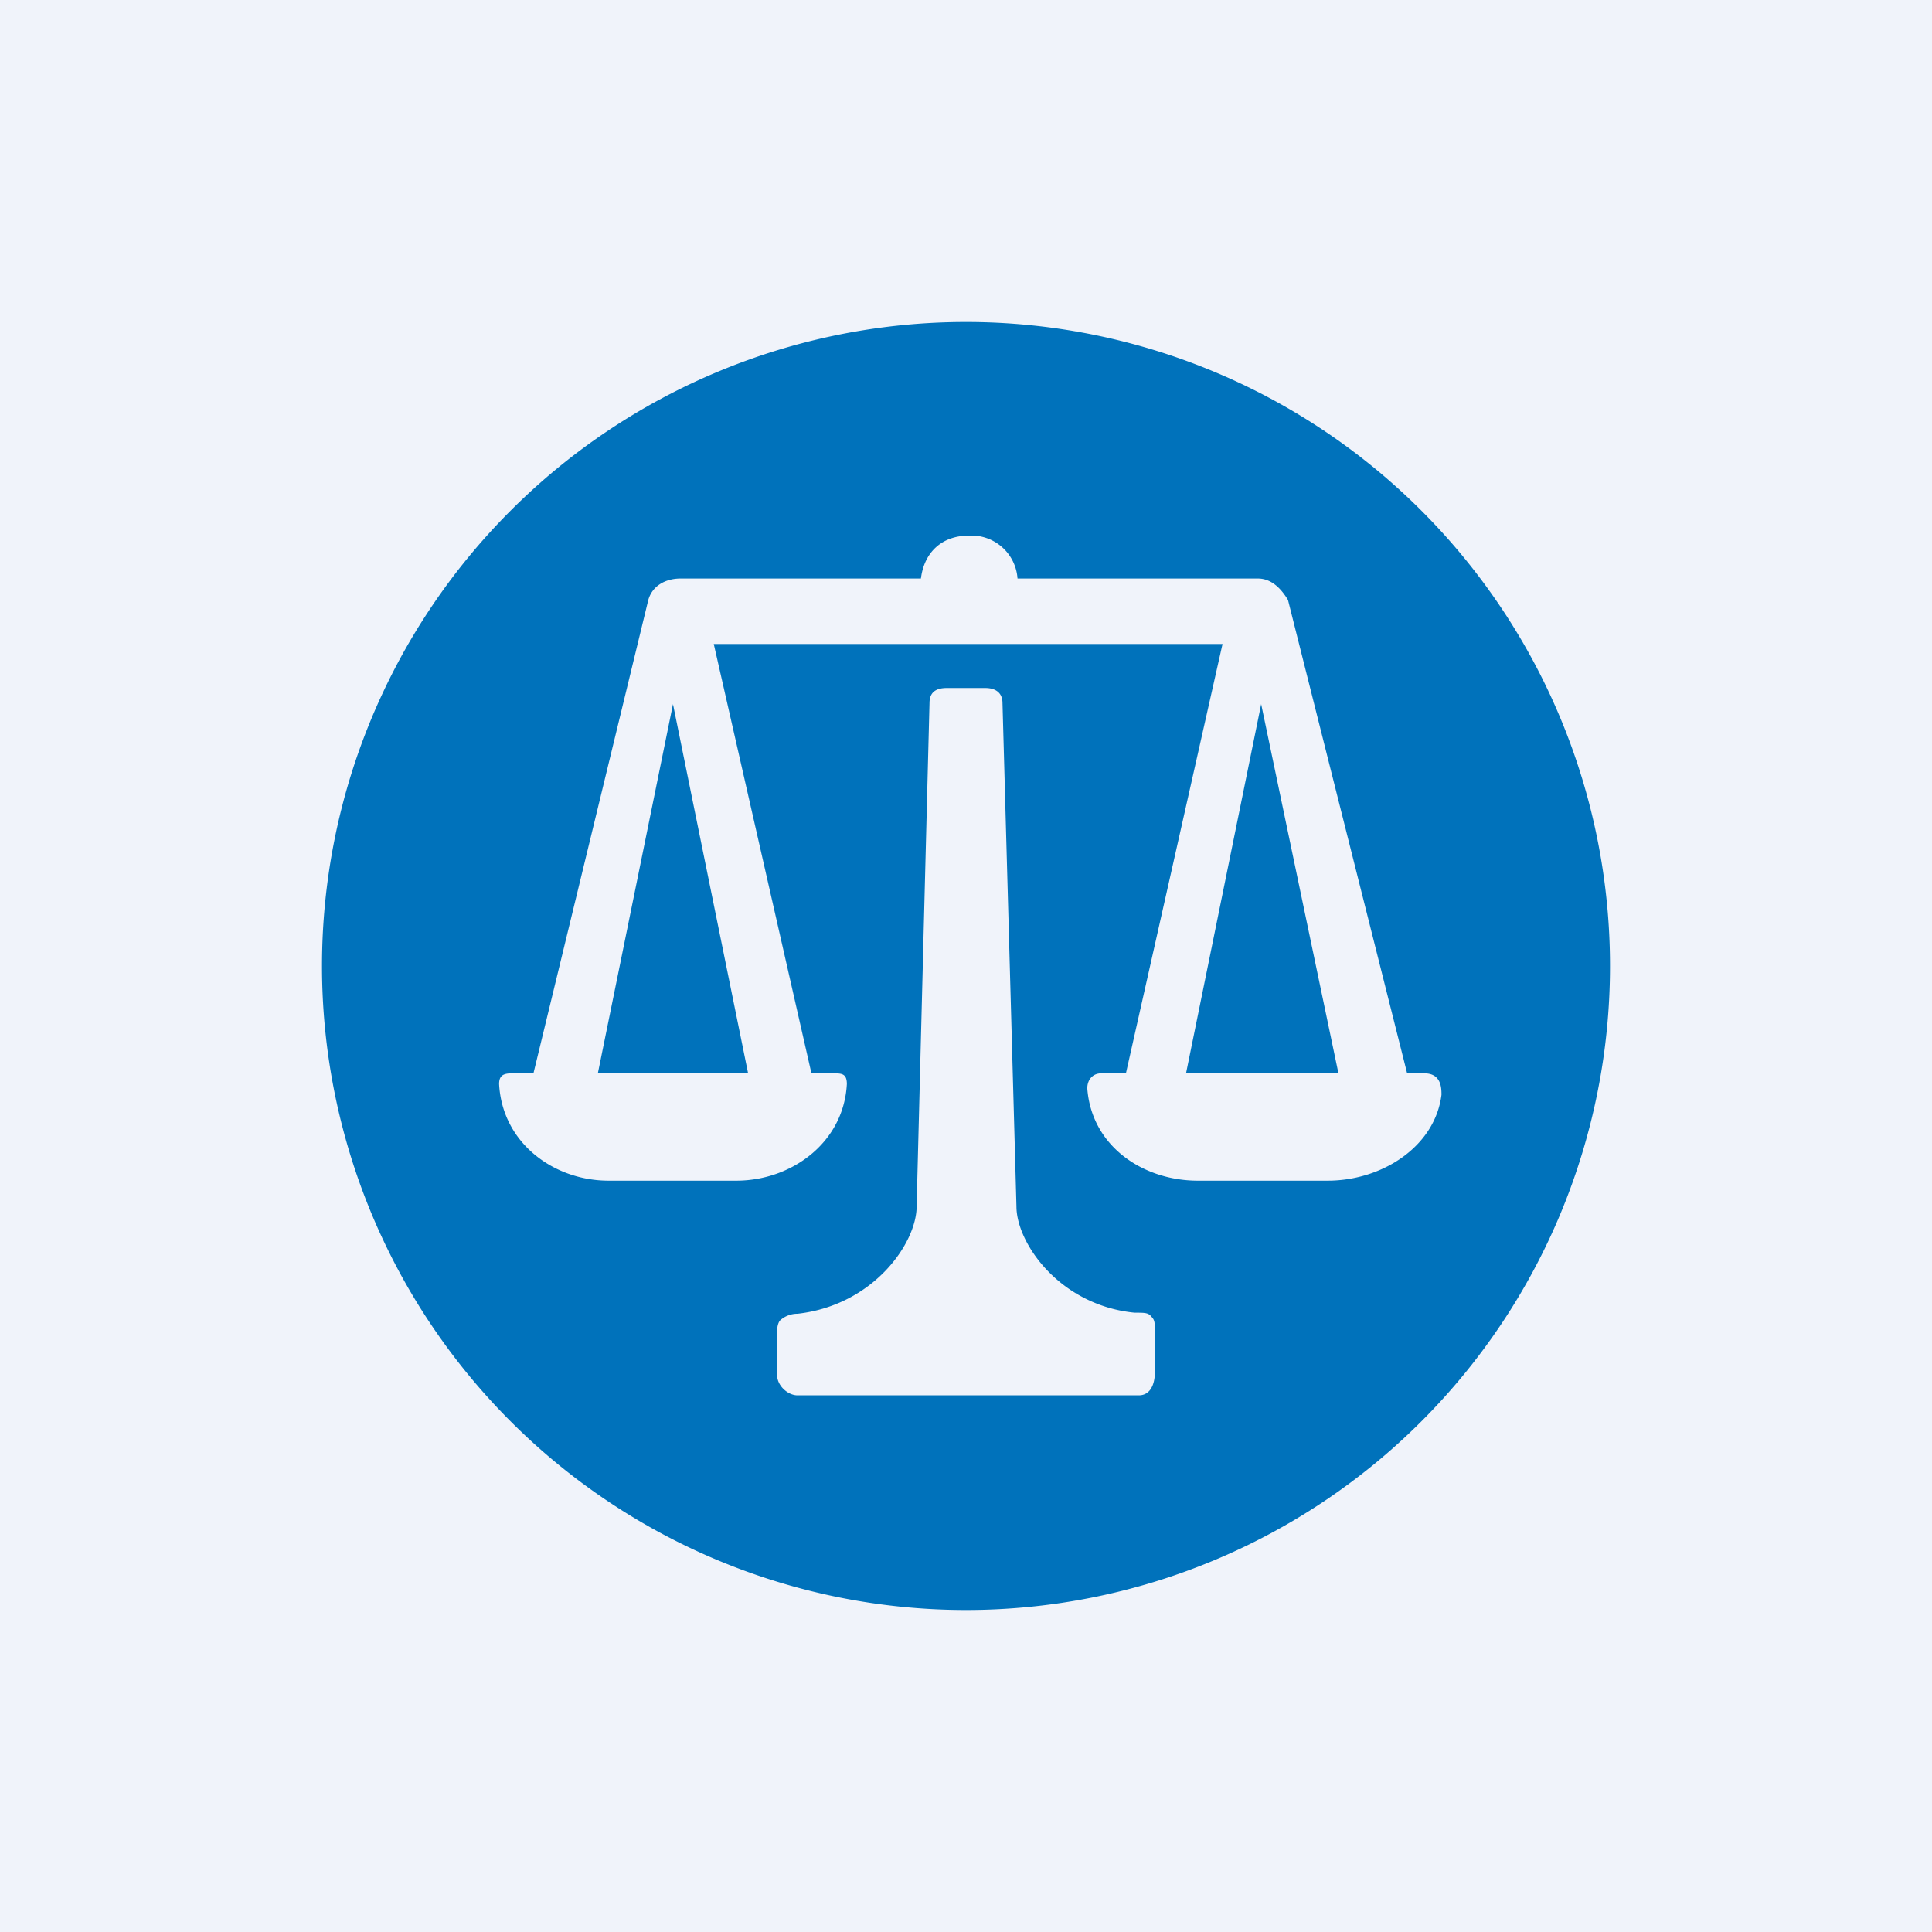
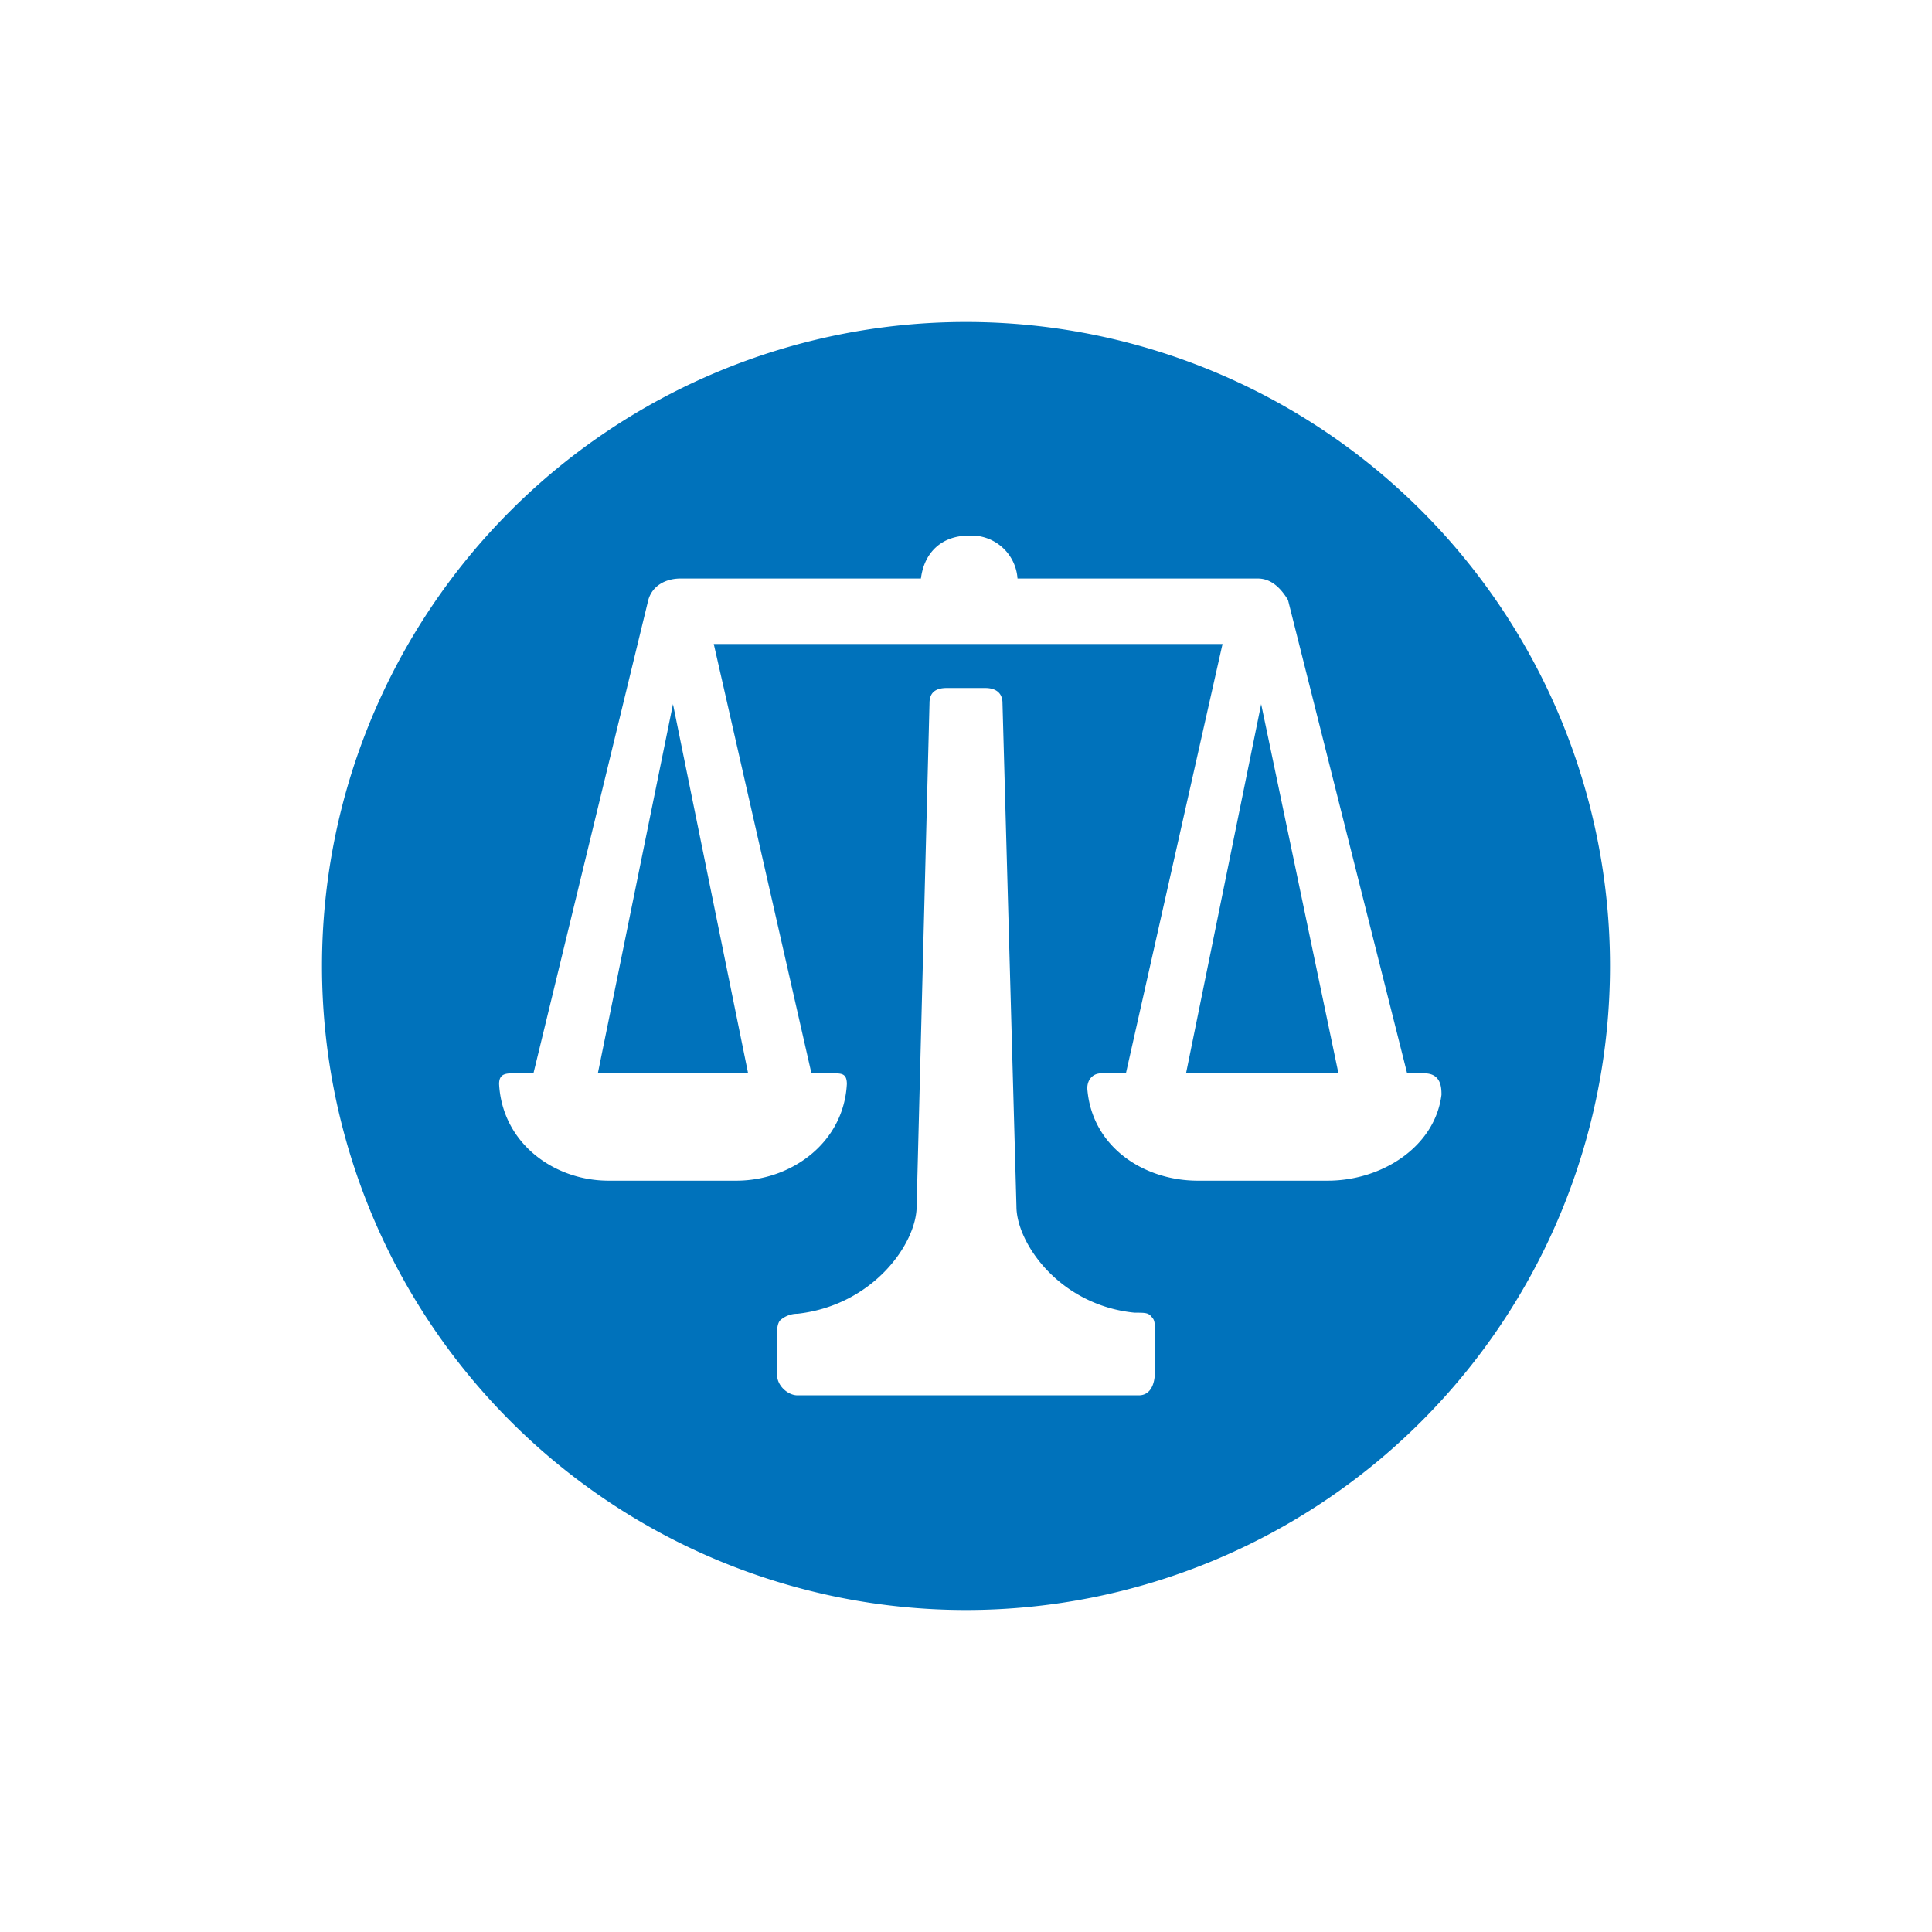
<svg xmlns="http://www.w3.org/2000/svg" width="18" height="18" viewBox="0 0 18 18">
-   <path fill="#F0F3FA" d="M0 0h18v18H0z" />
  <path d="M15 9A6 6 0 1 1 3 9a6 6 0 0 1 12 0Zm-7.57 4h3.18c.1 0 .15-.09.15-.22V12.42c0-.09 0-.12-.03-.15-.03-.04-.06-.04-.16-.04-.7-.07-1.1-.65-1.1-.99l-.13-4.69c0-.1-.07-.14-.16-.14h-.36c-.1 0-.16.04-.16.14l-.12 4.69c0 .34-.4.92-1.11 1a.24.24 0 0 0-.16.06c-.03.03-.03.1-.03.1v.41c0 .1.1.19.19.19Zm3.72-2h1.22c.51 0 1-.32 1.06-.8 0-.06 0-.2-.16-.2h-.16L12 5.59c-.06-.1-.15-.2-.28-.2H9.48a.43.43 0 0 0-.45-.4c-.26 0-.42.16-.45.4H6.34c-.13 0-.26.06-.3.2L4.97 10h-.2c-.08 0-.12.02-.12.1.03.55.51.9 1.02.9h1.19c.51 0 1-.35 1.03-.9 0-.1-.05-.1-.13-.1h-.2l-.91-4h4.74l-.9 4h-.23c-.08 0-.13.06-.13.14.04.54.52.86 1.03.86Zm.6-4.44.72 3.44h-1.42l.7-3.44ZM6.99 10H5.57l.7-3.44.7 3.44Z" fill="#0072BB" />
</svg>